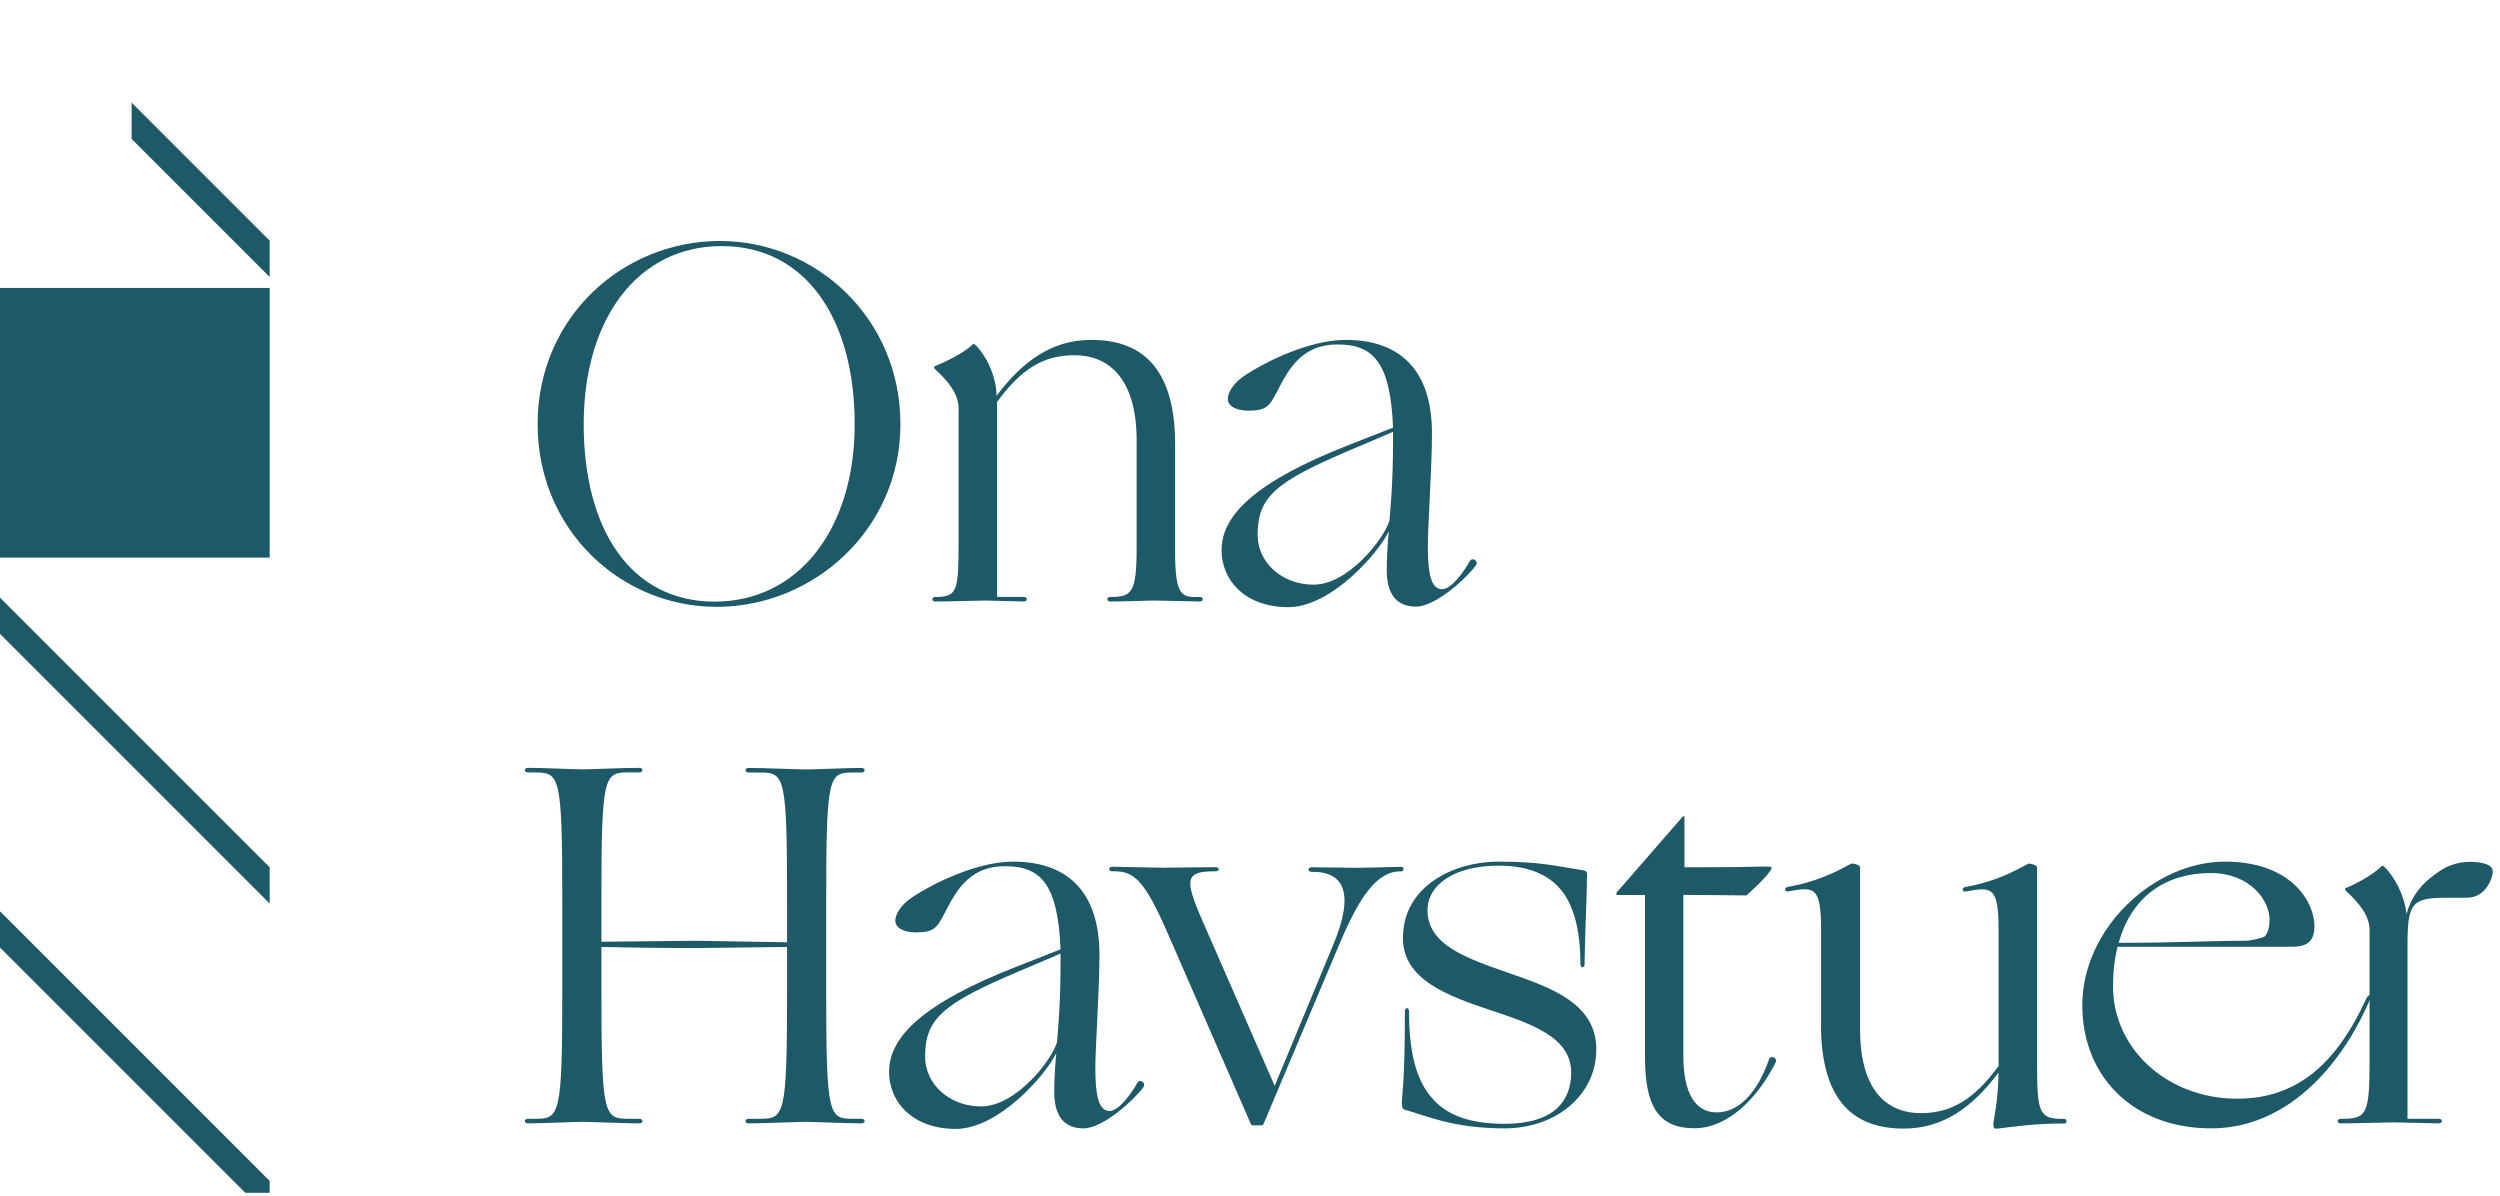
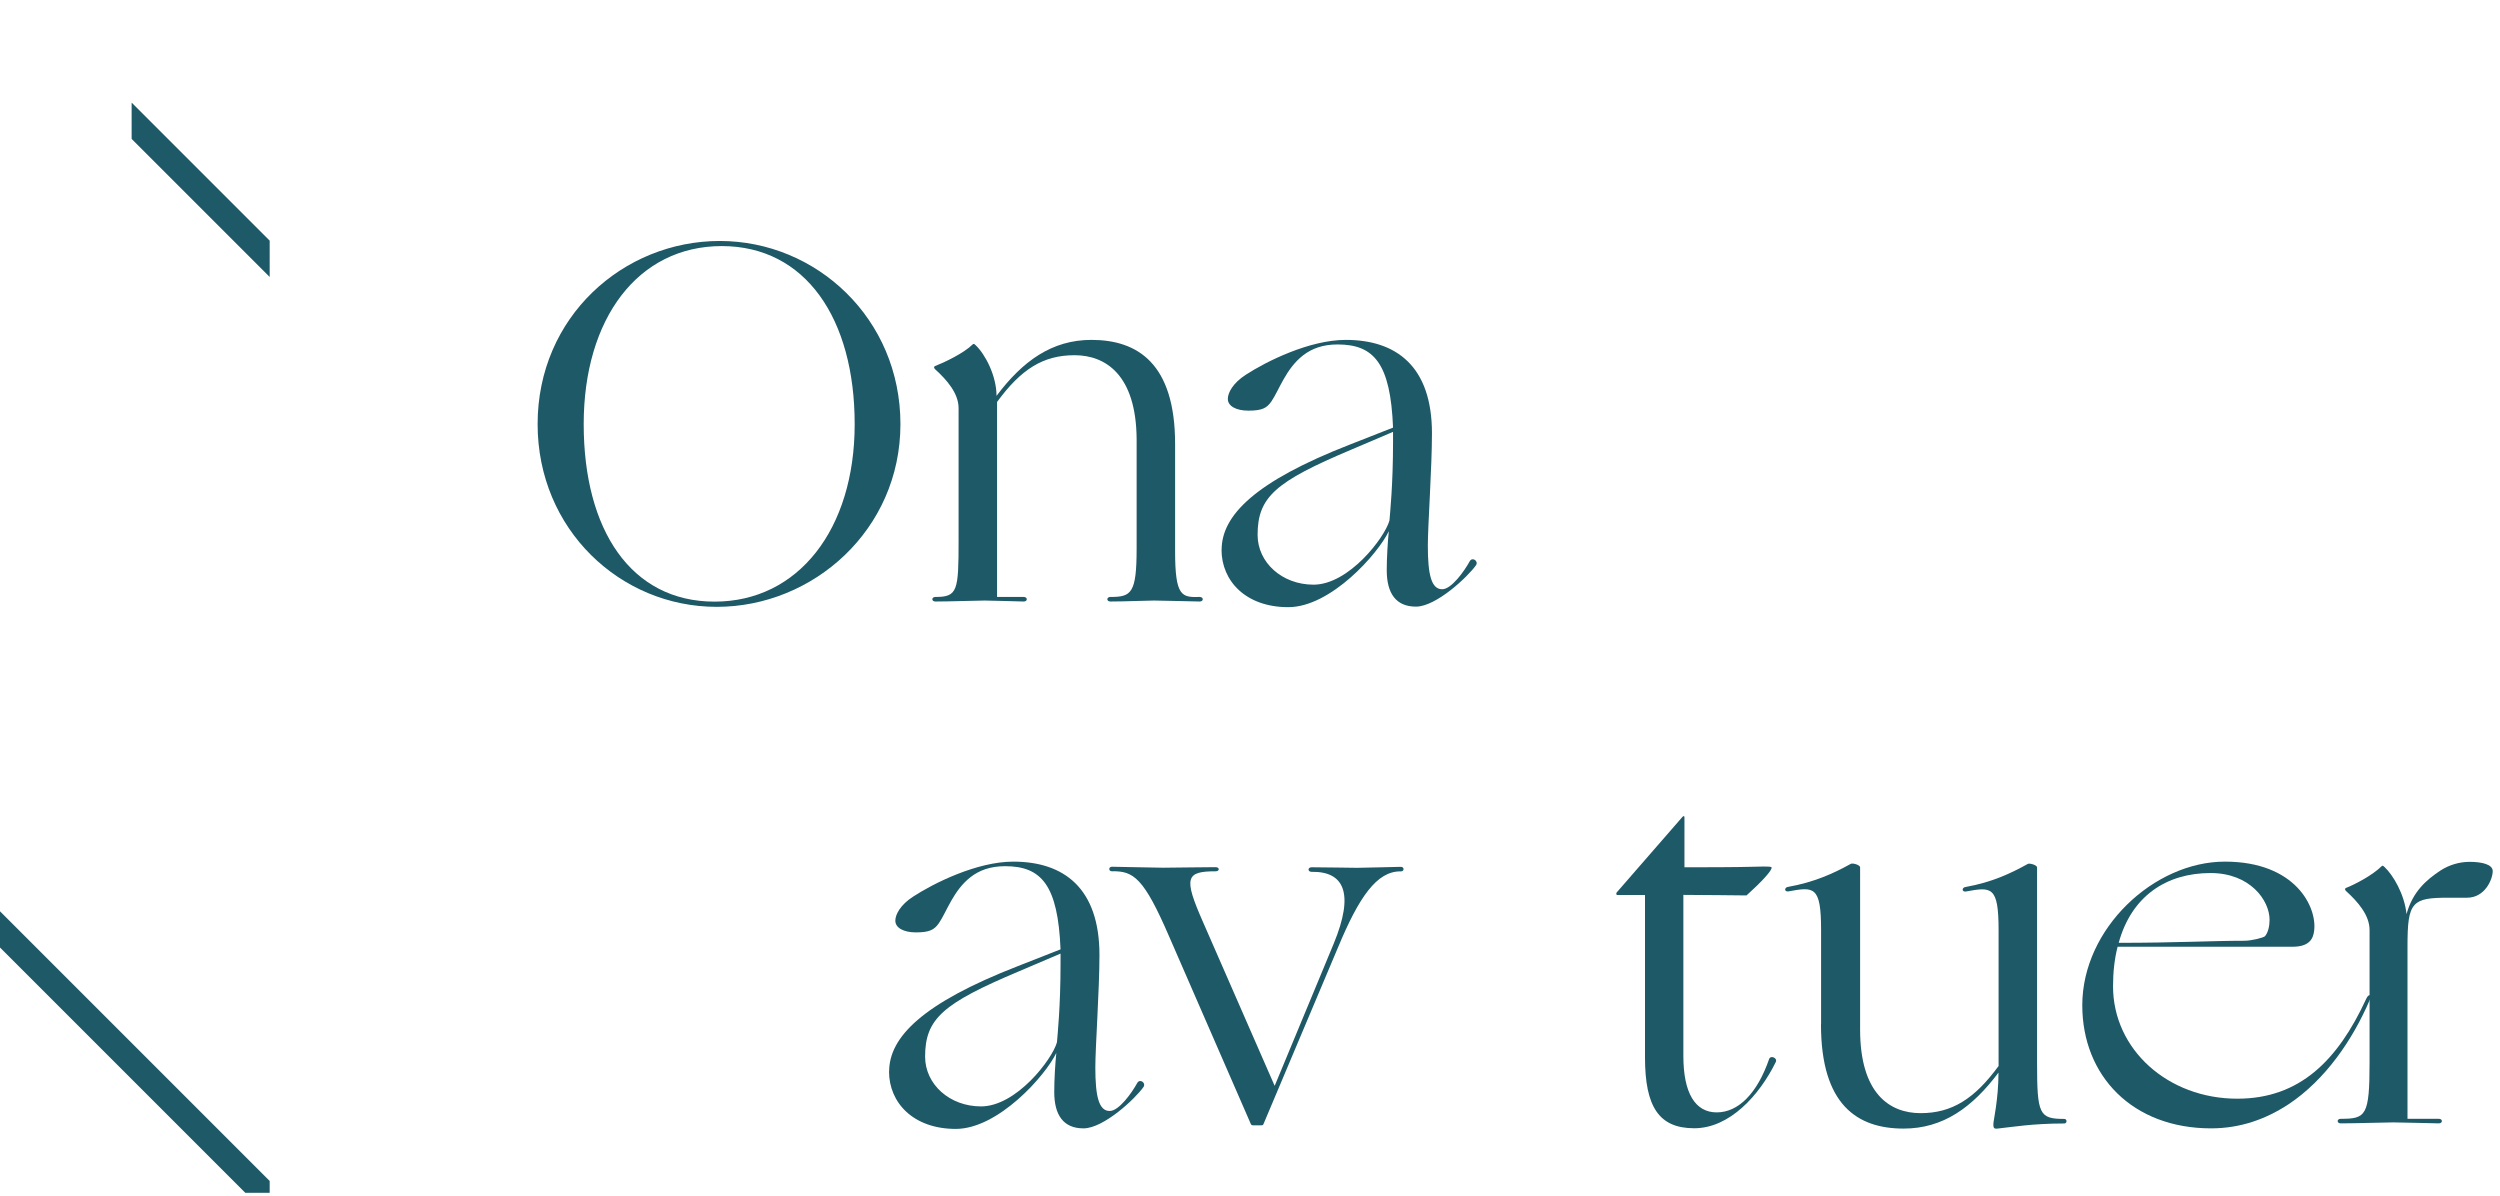
<svg xmlns="http://www.w3.org/2000/svg" id="Layer_1" viewBox="0 0 230 110">
  <defs>
    <style>.cls-1{fill:#1e5967;}</style>
  </defs>
  <path class="cls-1" d="M49.46,39.02c0-9.87,7.88-16.85,16.76-16.85s16.62,7.13,16.62,16.85-8.02,16.81-16.9,16.81-16.48-7.13-16.48-16.81Zm29.17,0c0-9.72-4.53-16.38-12.23-16.38s-12.7,6.66-12.7,16.38,4.34,16.33,12.04,16.33,12.89-6.66,12.89-16.33Z" />
  <path class="cls-1" d="M86.07,54.92c2.03,0,2.12-.57,2.12-5.19v-12.18c0-1.37-1.08-2.6-2.17-3.59-.14-.14-.09-.24,0-.28,.85-.33,2.64-1.18,3.45-1.98,.09-.09,.14-.09,.28,.05,.9,.85,1.93,2.83,1.93,4.67,2.41-3.21,5.1-5.15,8.73-5.15,4.25,0,7.7,2.17,7.7,9.58v9.87c0,4.16,.61,4.25,2.26,4.2,.38,0,.38,.42,0,.42s-3.45-.09-4.2-.09c-.71,0-2.64,.09-4.01,.09-.38,0-.38-.42,0-.42,1.93,0,2.41-.33,2.41-4.49v-10.06c-.05-5.86-2.83-7.69-5.71-7.69s-4.91,1.27-7.13,4.3v17.94h2.45c.38,0,.38,.42,0,.42s-2.83-.09-3.59-.09c-.71,0-3.16,.09-4.53,.09-.38,0-.38-.42,0-.42h0Z" />
  <path class="cls-1" d="M112.39,50.58c0-3.16,3.07-6.28,11.8-9.68l3.97-1.56c-.23-5.9-1.75-7.65-5.1-7.65-1.37,0-2.36,.38-3.16,.99-1.6,1.23-2.22,3.21-2.93,4.25-.42,.61-.85,.85-2.12,.85-1.13,0-1.89-.42-1.89-1.08,0-.57,.47-1.46,1.65-2.22,1.89-1.23,5.86-3.21,9.2-3.21,4.63,0,7.93,2.41,7.93,8.59,0,3.16-.38,8.5-.38,10.34,0,2.69,.33,4.01,1.32,4.01,.85,0,2.03-1.65,2.55-2.6,.24-.38,.8,0,.57,.38-.76,1.08-3.68,3.82-5.53,3.82s-2.69-1.23-2.69-3.35c0-1.13,.09-2.6,.19-3.59-.99,2.08-5.34,6.99-9.25,6.99s-6.14-2.41-6.14-5.29h0Zm8.45,3.21c3.26,0,6.56-4.34,6.99-5.9,.05-.61,.33-3.3,.33-7.17v-.99l-3.87,1.65c-6.94,2.93-8.59,4.34-8.59,7.83,0,2.55,2.26,4.58,5.15,4.58Z" />
-   <path class="cls-1" d="M49.18,71.06h-.61c-.38,0-.38-.42,0-.42,1.32,0,4.3,.14,5.01,.14,.66,0,3.92-.14,5.24-.14,.38,0,.38,.42,0,.42h-.94c-2.31,0-2.55,.19-2.55,11.8v3.78l8.68-.09,8.4,.14v-3.82c0-11.61-.23-11.8-2.55-11.8h-.99c-.38,0-.38-.42,0-.42,1.37,0,4.58,.14,5.29,.14s3.73-.14,5.1-.14c.38,0,.38,.42,0,.42h-.75c-2.26,0-2.5,.19-2.5,11.8v8.26c0,11.61,.24,11.8,2.5,11.8h.75c.38,0,.38,.42,0,.42-1.37,0-4.39-.14-5.1-.14s-3.92,.14-5.29,.14c-.38,0-.38-.42,0-.42h.99c2.31,0,2.55-.19,2.55-11.8v-4.01l-8.35,.1c-3.26,0-6.89-.05-8.73-.1v4.01c0,11.61,.24,11.8,2.55,11.8h.94c.38,0,.38,.42,0,.42-1.32,0-4.58-.14-5.24-.14-.71,0-3.68,.14-5.01,.14-.38,0-.38-.42,0-.42h.61c2.31,0,2.55-.19,2.55-11.8v-8.26c0-11.61-.24-11.8-2.55-11.8h0Z" />
  <path class="cls-1" d="M81.8,98.58c0-3.16,3.07-6.28,11.8-9.68l3.97-1.56c-.24-5.9-1.75-7.65-5.1-7.65-1.37,0-2.36,.38-3.16,.99-1.6,1.23-2.22,3.21-2.93,4.25-.43,.61-.85,.85-2.12,.85-1.13,0-1.89-.42-1.89-1.08,0-.57,.47-1.46,1.65-2.22,1.89-1.23,5.86-3.21,9.2-3.21,4.63,0,7.93,2.41,7.93,8.59,0,3.16-.38,8.5-.38,10.34,0,2.69,.33,4.01,1.32,4.01,.85,0,2.03-1.65,2.55-2.6,.24-.38,.8,0,.57,.38-.75,1.08-3.68,3.82-5.53,3.82s-2.69-1.23-2.69-3.35c0-1.13,.09-2.6,.19-3.59-.99,2.08-5.34,6.99-9.25,6.99s-6.14-2.41-6.14-5.29h0Zm8.45,3.21c3.26,0,6.56-4.34,6.99-5.9,.05-.61,.33-3.3,.33-7.17v-.99l-3.87,1.65c-6.94,2.93-8.59,4.34-8.59,7.83,0,2.55,2.26,4.58,5.15,4.58Z" />
  <path class="cls-1" d="M115.09,103.44l-7.55-17.33c-2.31-5.34-3.26-6-5.24-5.95-.33,0-.33-.42,0-.42s4.06,.09,4.72,.09,3.64-.05,4.82-.05c.38,0,.38,.38,0,.38-2.74,0-2.97,.57-1.18,4.63l6.61,15.11,5.43-13.08c1.93-4.67,.94-6.66-2.03-6.61-.38,0-.38-.42,0-.42,1.23,0,3.59,.05,4.2,.05,.66,0,3.68-.09,4.01-.09s.33,.42,0,.42c-2.22-.05-3.87,2.41-5.76,6.94l-6.89,16.33c-.05,.09-.09,.09-.19,.09h-.75c-.09,0-.14,0-.19-.09h0Z" />
-   <path class="cls-1" d="M129.3,102.12c-.24-.05-.33-.24-.33-.66,0-.71,.28-1.75,.28-8.4,0-.42,.38-.42,.38,0,0,3.59,.61,6.33,2.17,8.02,1.37,1.56,3.49,2.31,6.61,2.31,4.58,0,6.14-2.12,6.14-4.72,0-3.26-3.68-4.49-7.5-5.76-3.97-1.32-7.98-2.83-7.98-6.61,0-4.86,4.82-7.03,8.73-7.03s5.15,.38,7.88,.8c.28,.05,.33,.19,.33,.38,0,1.51-.23,6.61-.23,8.26,0,.38-.38,.38-.38,0,0-2.64-.42-4.77-1.41-6.33-1.18-1.79-3.16-2.74-6.14-2.74-3.87,0-6.52,1.65-6.52,4.11,0,3.21,3.68,4.44,7.46,5.76,3.97,1.37,8.07,2.83,8.07,7.03s-3.68,7.27-8.45,7.27-7.22-1.18-9.11-1.7h0Z" />
  <path class="cls-1" d="M151.34,97.31v-14.97h-2.6s-.09-.14,0-.24l6.04-6.94c.1-.09,.19-.14,.19,.05v4.58c1.42,0,4.82,0,6.37-.05,1.56-.05,1.65,0,1.65,.09,0,.28-.85,1.23-2.31,2.55-.38,0-4.2-.05-5.81-.05v14.82c0,3.4,1.08,5.19,3.07,5.19s3.73-1.75,4.82-4.91c.14-.38,.8-.09,.61,.28-1.51,3.07-4.25,6.09-7.5,6.09s-4.53-1.98-4.53-6.52h0Z" />
  <path class="cls-1" d="M167.54,94.24v-8.69c0-4.06-.66-3.97-3.02-3.54-.38,.05-.38-.38,0-.42,2.36-.42,4.16-1.23,5.76-2.12,.14-.09,.85,.09,.85,.33v14.92c0,5.86,2.69,7.69,5.57,7.69s4.96-1.32,7.17-4.34v-12.51c0-4.06-.66-3.97-3.02-3.54-.38,.05-.38-.38,0-.42,2.36-.42,4.11-1.23,5.71-2.12,.14-.09,.85,.09,.85,.33v17.94c0,4.77,.19,5.19,2.5,5.19,.28,0,.28,.42,0,.42-2.93,0-4.82,.33-6.14,.47-.38,.05-.38-.14-.38-.43s.47-2.26,.47-4.72c-2.41,3.21-5.1,5.15-8.73,5.15-4.25,0-7.6-2.17-7.6-9.58h0Z" />
  <path class="cls-1" d="M191.57,92.49c0-7.08,6.61-13.22,13.12-13.22s8.5,4.2,8.21,6.37c-.09,.8-.52,1.46-1.98,1.46h-16.1c-.28,1.09-.42,2.31-.42,3.64,0,5.81,5.05,10.34,11.43,10.34,5.76,0,9.25-3.54,11.85-9.16,.24-.57,.57-.42,.33,.09-1.56,3.64-4.06,7.32-7.46,9.58-2.08,1.37-4.44,2.22-7.13,2.22-7.22,0-11.85-4.82-11.85-11.33h0Zm3.35-5.75c5.34,0,8.5-.19,11.57-.19,.66,0,1.75-.28,1.89-.42,.28-.33,.42-.9,.42-1.51,0-1.79-1.79-4.3-5.43-4.3-4.06,0-7.27,2.12-8.45,6.42h0Z" />
  <path class="cls-1" d="M215.36,102.93c2.31,0,2.64-.28,2.64-5.19v-12.18c0-1.37-1.08-2.6-2.17-3.59-.14-.14-.09-.24,0-.28,.85-.33,2.45-1.18,3.26-1.98,.09-.09,.14-.09,.28,.05,.8,.75,1.84,2.5,2.03,4.34,.57-2.08,1.84-3.16,3.12-4.01,.8-.52,1.75-.8,2.69-.8,1.13,0,2.12,.24,2.12,.85,0,.75-.71,2.45-2.36,2.45h-1.75c-1.65,0-2.55,.1-3.07,.66-.57,.61-.66,1.75-.66,3.87v15.81h2.88c.38,0,.38,.42,0,.42s-3.45-.09-4.2-.09c-.71,0-3.45,.09-4.82,.09-.38,0-.38-.42,0-.42h0Z" />
  <g>
-     <rect class="cls-1" y="26.49" width="24.81" height="24.81" />
    <g>
      <polygon class="cls-1" points="24.81 108.65 24.81 109.74 22.57 109.74 0 87.17 0 83.84 24.81 108.65" />
-       <polygon class="cls-1" points="24.81 79.79 24.81 83.13 0 58.32 0 54.98 24.81 79.79" />
      <polygon class="cls-1" points="24.81 22.14 24.81 25.48 12.11 12.78 12.11 9.44 24.81 22.14" />
    </g>
  </g>
</svg>